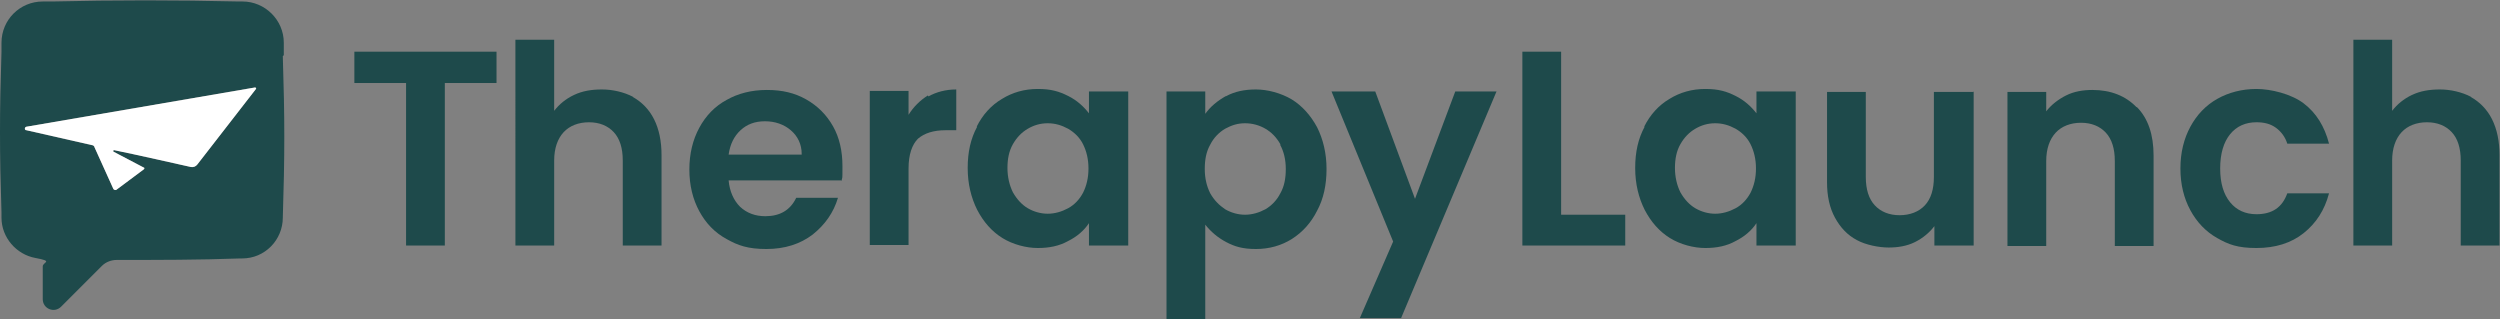
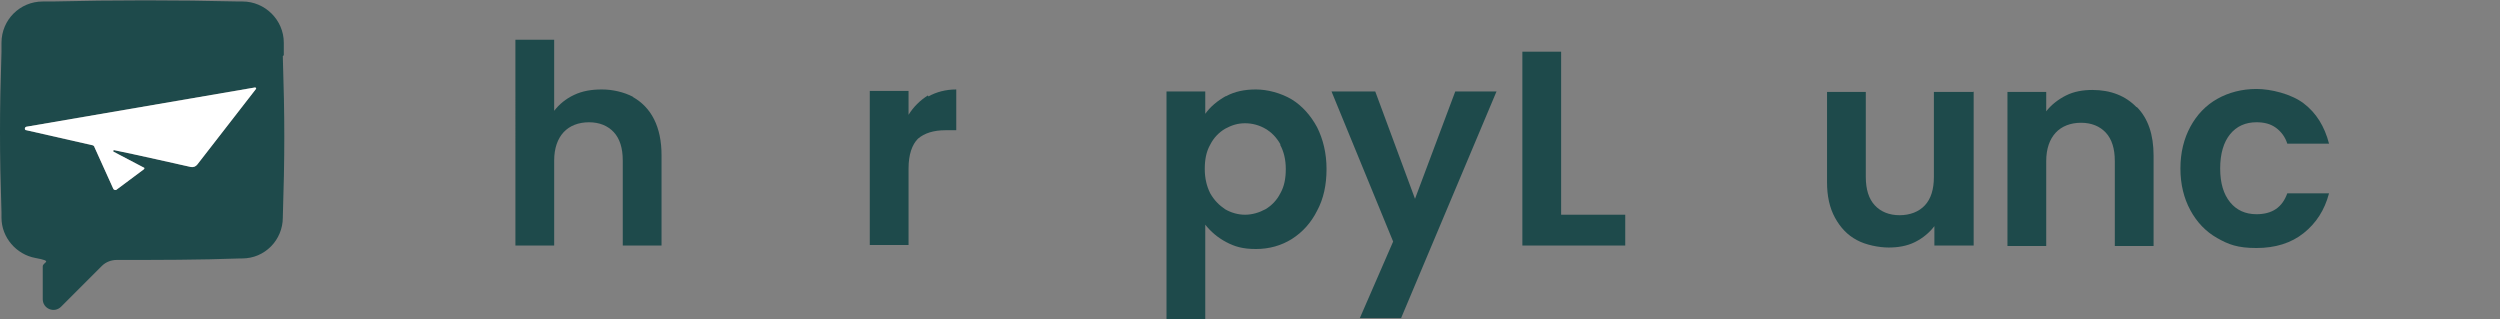
<svg xmlns="http://www.w3.org/2000/svg" id="Layer_2" viewBox="0 0 503 64.2">
  <rect x="0" y="0" width="503" height="64.2" fill="#808080" stroke="none" />
  <defs>
    <style>
      .cls-1 {
        fill: #1e4a4b;
      }

      .cls-2 {
        fill: #fff;
      }
    </style>
  </defs>
  <g id="Layer_1-2" data-name="Layer_1">
    <g>
-       <path class="cls-1" d="M99.9,10.4v6.3h-10.4v32.7h-7.8V16.7h-10.4v-6.3h28.6Z" />
      <path class="cls-1" d="M127.3,19.5c1.8,1,3.3,2.5,4.3,4.5,1,2,1.5,4.4,1.5,7.2v18.2h-7.8v-17.1c0-2.5-.6-4.4-1.8-5.7s-2.9-2-5-2-3.9.7-5.1,2c-1.2,1.3-1.9,3.2-1.9,5.7v17.1h-7.8V8h7.8v14.3c1-1.3,2.3-2.4,4-3.2,1.7-.8,3.5-1.1,5.6-1.1s4.4.5,6.3,1.5Z" />
-       <path class="cls-1" d="M169.2,36.3h-22.6c.2,2.2,1,4,2.3,5.3,1.4,1.3,3.1,1.9,5.1,1.9,2.9,0,5-1.2,6.2-3.7h8.4c-.9,3-2.6,5.4-5.1,7.4-2.5,1.9-5.6,2.9-9.3,2.9s-5.7-.7-8-2c-2.4-1.3-4.2-3.2-5.5-5.6-1.3-2.4-2-5.2-2-8.4s.7-6,2-8.4c1.3-2.4,3.1-4.3,5.5-5.6,2.3-1.3,5-2,8.1-2s5.6.6,7.9,1.9c2.3,1.3,4.1,3.1,5.4,5.4,1.3,2.3,1.9,5,1.9,8s0,2.1-.2,3ZM161.3,31c0-2-.8-3.6-2.2-4.8-1.4-1.2-3.2-1.8-5.2-1.8s-3.6.6-4.9,1.8c-1.3,1.2-2.1,2.8-2.4,4.9h14.7Z" />
      <path class="cls-1" d="M186.8,19.4c1.6-.9,3.5-1.4,5.6-1.4v8.2h-2.1c-2.5,0-4.3.6-5.6,1.7-1.2,1.2-1.9,3.2-1.9,6v15.4h-7.8v-31h7.8v4.8c1-1.6,2.3-2.9,3.9-3.9Z" />
-       <path class="cls-1" d="M196.5,25.5c1.2-2.4,2.9-4.3,5.1-5.6,2.1-1.3,4.5-2,7.2-2s4.3.5,6.1,1.4,3.1,2.1,4.2,3.5v-4.4h7.9v31h-7.9v-4.5c-1,1.5-2.4,2.7-4.2,3.6-1.8,1-3.8,1.4-6.1,1.4s-5-.7-7.1-2c-2.1-1.3-3.8-3.2-5.1-5.7-1.2-2.4-1.9-5.2-1.9-8.4s.6-5.9,1.9-8.3ZM217.9,29c-.7-1.4-1.8-2.4-3-3.1-1.3-.7-2.6-1.1-4.1-1.1s-2.8.4-4,1.1-2.2,1.7-3,3.1c-.8,1.4-1.1,3-1.1,4.8s.4,3.5,1.1,4.9c.8,1.4,1.8,2.5,3,3.2,1.2.7,2.6,1.1,4,1.1s2.8-.4,4.1-1.1c1.3-.7,2.3-1.8,3-3.1.7-1.4,1.1-3,1.1-4.9s-.4-3.5-1.1-4.9Z" />
      <path class="cls-1" d="M246.6,19.4c1.8-1,3.8-1.4,6.1-1.4s5,.7,7.2,2c2.1,1.3,3.8,3.2,5.1,5.6,1.2,2.4,1.9,5.2,1.9,8.4s-.6,6-1.9,8.4c-1.2,2.4-2.9,4.3-5.1,5.7-2.1,1.3-4.5,2-7.2,2s-4.3-.5-6-1.4c-1.7-.9-3.1-2.1-4.2-3.5v19.2h-7.8V18.4h7.8v4.5c1-1.4,2.4-2.6,4.2-3.6ZM257.6,29c-.8-1.4-1.8-2.4-3-3.1-1.2-.7-2.6-1.1-4.1-1.1s-2.7.4-4,1.1c-1.2.7-2.3,1.8-3,3.2-.8,1.4-1.1,3-1.1,4.9s.4,3.5,1.1,4.9c.8,1.4,1.8,2.4,3,3.2,1.2.7,2.6,1.1,4,1.1s2.8-.4,4.1-1.1c1.2-.7,2.3-1.8,3-3.2.8-1.4,1.1-3,1.1-4.9s-.4-3.5-1.1-4.8Z" />
      <path class="cls-1" d="M301.1,18.4l-19.2,45.6h-8.3l6.7-15.4-12.4-30.2h8.8l8,21.6,8.1-21.6h8.3Z" />
      <path class="cls-1" d="M314.1,43.2h12.9v6.2h-20.7V10.4h7.8v32.8Z" />
-       <path class="cls-1" d="M330.8,25.5c1.2-2.4,2.9-4.3,5.1-5.6,2.1-1.3,4.5-2,7.2-2s4.3.5,6.1,1.4,3.1,2.1,4.2,3.5v-4.4h7.9v31h-7.9v-4.5c-1,1.5-2.4,2.7-4.2,3.6-1.8,1-3.8,1.4-6.1,1.4s-5-.7-7.1-2c-2.1-1.3-3.8-3.2-5.1-5.7-1.2-2.4-1.9-5.2-1.9-8.4s.6-5.9,1.9-8.3ZM352.2,29c-.7-1.4-1.8-2.4-3-3.1-1.3-.7-2.6-1.1-4.1-1.1s-2.8.4-4,1.1c-1.2.7-2.2,1.7-3,3.1-.8,1.4-1.1,3-1.1,4.8s.4,3.5,1.1,4.9c.8,1.4,1.8,2.5,3,3.2,1.2.7,2.6,1.1,4,1.1s2.8-.4,4.1-1.1c1.3-.7,2.3-1.8,3-3.1.7-1.4,1.1-3,1.1-4.9s-.4-3.5-1.1-4.9Z" />
      <path class="cls-1" d="M397.1,18.4v31h-7.9v-3.9c-1,1.3-2.3,2.4-3.9,3.2-1.6.8-3.4,1.1-5.3,1.1s-4.6-.5-6.4-1.5c-1.9-1-3.3-2.5-4.4-4.5-1.1-2-1.6-4.4-1.6-7.1v-18.2h7.8v17.1c0,2.5.6,4.4,1.8,5.7,1.2,1.3,2.9,2,5,2s3.9-.7,5.1-2c1.2-1.3,1.8-3.2,1.8-5.7v-17.1h7.9Z" />
      <path class="cls-1" d="M429.9,21.5c2.3,2.3,3.4,5.6,3.4,9.8v18.2h-7.8v-17.1c0-2.5-.6-4.4-1.8-5.7-1.2-1.3-2.9-2-5-2s-3.9.7-5.1,2c-1.2,1.3-1.9,3.2-1.9,5.7v17.1h-7.8v-31h7.8v3.9c1-1.3,2.4-2.4,4-3.2,1.6-.8,3.4-1.1,5.3-1.1,3.7,0,6.7,1.2,8.9,3.5Z" />
      <path class="cls-1" d="M440.7,25.5c1.3-2.4,3.1-4.3,5.4-5.6,2.3-1.3,5-2,7.9-2s7,1,9.5,2.9c2.5,1.9,4.2,4.6,5.1,8.1h-8.4c-.4-1.3-1.2-2.4-2.3-3.2-1.1-.8-2.4-1.1-3.9-1.1-2.2,0-4,.8-5.3,2.4-1.3,1.6-2,3.9-2,6.9s.7,5.2,2,6.8c1.3,1.6,3.1,2.4,5.3,2.4,3.2,0,5.2-1.4,6.2-4.2h8.4c-.9,3.4-2.6,6-5.1,8-2.5,2-5.7,3-9.5,3s-5.6-.7-7.9-2c-2.3-1.3-4.1-3.2-5.4-5.6s-2-5.2-2-8.4.7-6,2-8.4Z" />
-       <path class="cls-1" d="M497.1,19.5c1.8,1,3.3,2.5,4.3,4.5,1,2,1.5,4.4,1.5,7.2v18.2h-7.8v-17.1c0-2.5-.6-4.4-1.8-5.7-1.2-1.3-2.9-2-5-2s-3.9.7-5.1,2c-1.2,1.3-1.9,3.2-1.9,5.7v17.1h-7.8V8h7.8v14.3c1-1.3,2.3-2.4,4-3.2,1.7-.8,3.5-1.1,5.6-1.1s4.4.5,6.3,1.5Z" />
    </g>
    <g>
      <path class="cls-1" d="M57.1,11.1v-2.5c0-4.6-3.8-8.3-8.3-8.3h-.8C35.5,0,23,0,10.5.3h-1.9C4,.3.3,4,.3,8.6v1.8c-.4,12.5-.4,19.9,0,32.4v1c0,4,3,7.4,6.8,8.1s1.5.8,1.5,1.7v6.6c0,1.9,2.3,2.9,3.7,1.5l8.2-8.2c.8-.8,1.9-1.2,3-1.2,8.3,0,16.6,0,24.8-.3h.4c2.3,0,4.3-.9,5.8-2.4,1.5-1.5,2.4-3.6,2.4-5.8.4-12.5.4-20,0-32.5ZM51.5,17.9l-11.8,15.2c-.3.4-.8.6-1.3.5l-6.7-1.5-5-1.1-3.8-.8h0c0,0,0,0-.1.1,0,0,0,.1,0,.2l6.1,3.2c.2,0,.2.3,0,.4l-5.5,4.1c-.2.1-.5,0-.6-.2l-3.8-8.4c0-.2-.3-.4-.5-.4l-13.2-3c-.4,0-.4-.6,0-.7l46-7.9c.2,0,.3.2.2.3Z" />
      <path class="cls-2" d="M51.5,17.9l-11.8,15.2c-.3.4-.8.6-1.3.5l-6.7-1.5-5-1.1-3.8-.8h0c0,0,0,0-.1.1,0,0,0,.1,0,.2l6.1,3.2c.2,0,.2.3,0,.4l-5.5,4.1c-.2.1-.5,0-.6-.2l-3.8-8.4c0-.2-.3-.4-.5-.4l-13.2-3c-.4,0-.4-.6,0-.7l46-7.9c.2,0,.3.2.2.3Z" />
    </g>
  </g>
</svg>